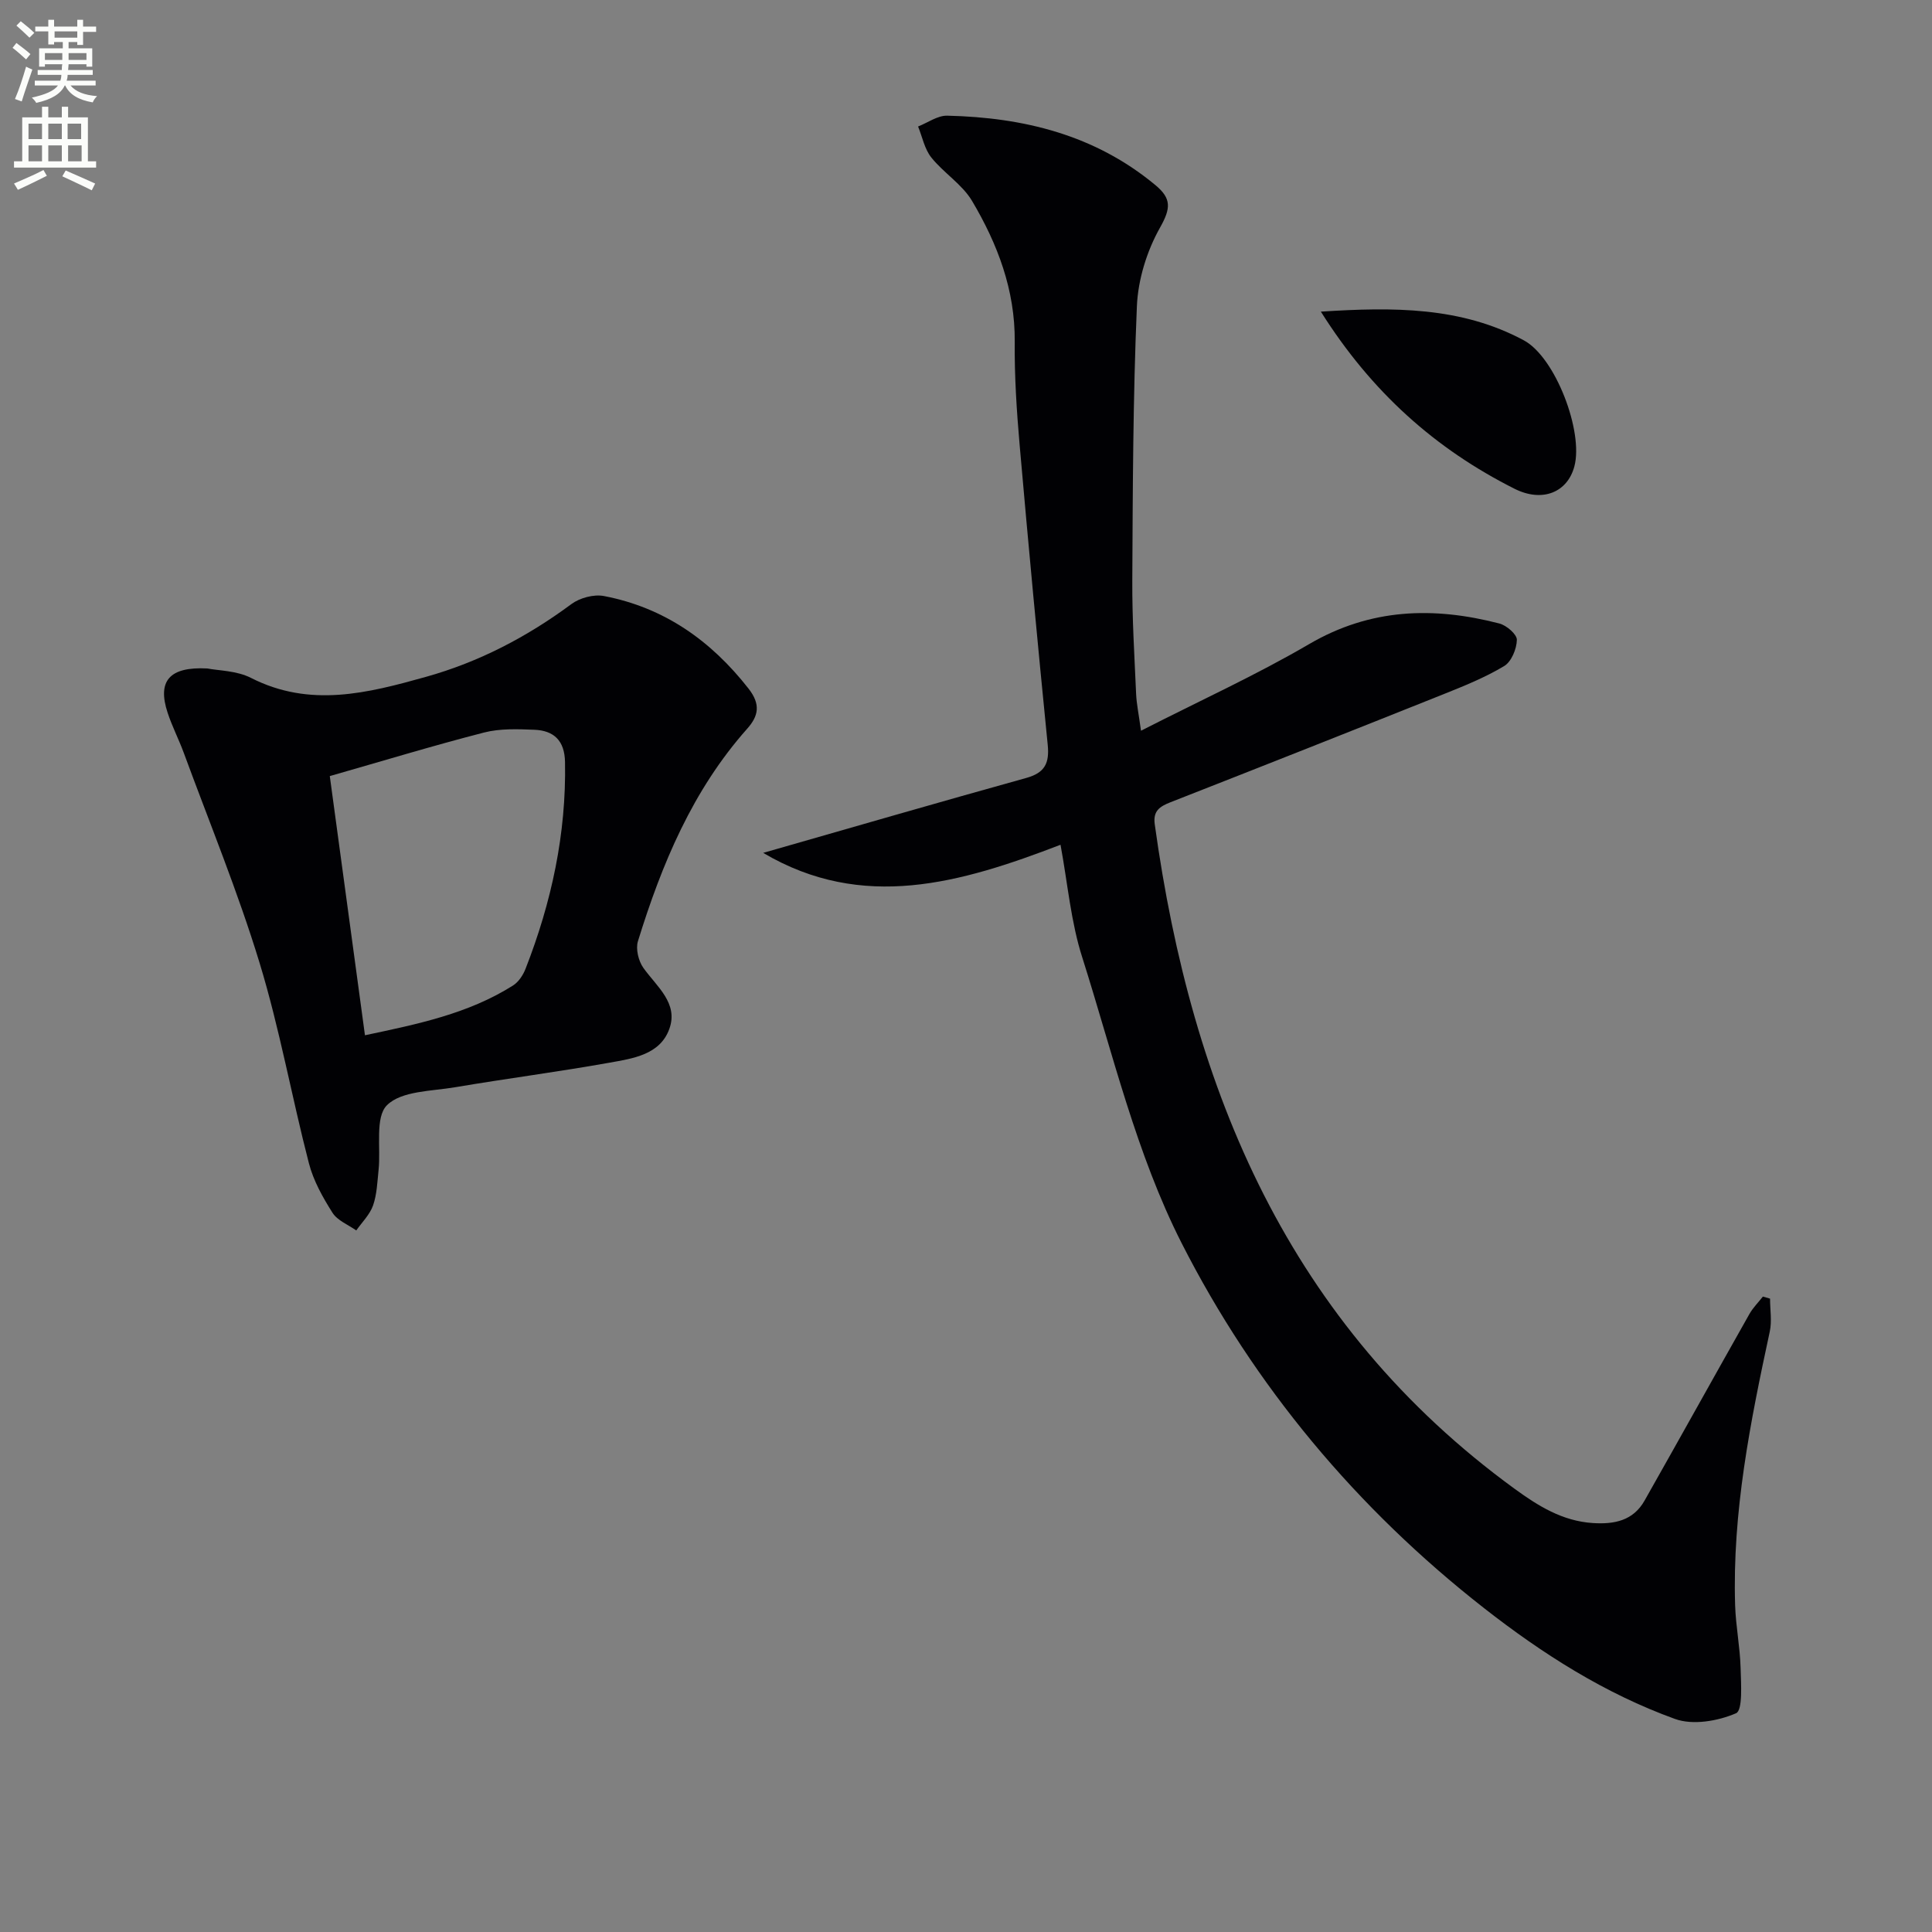
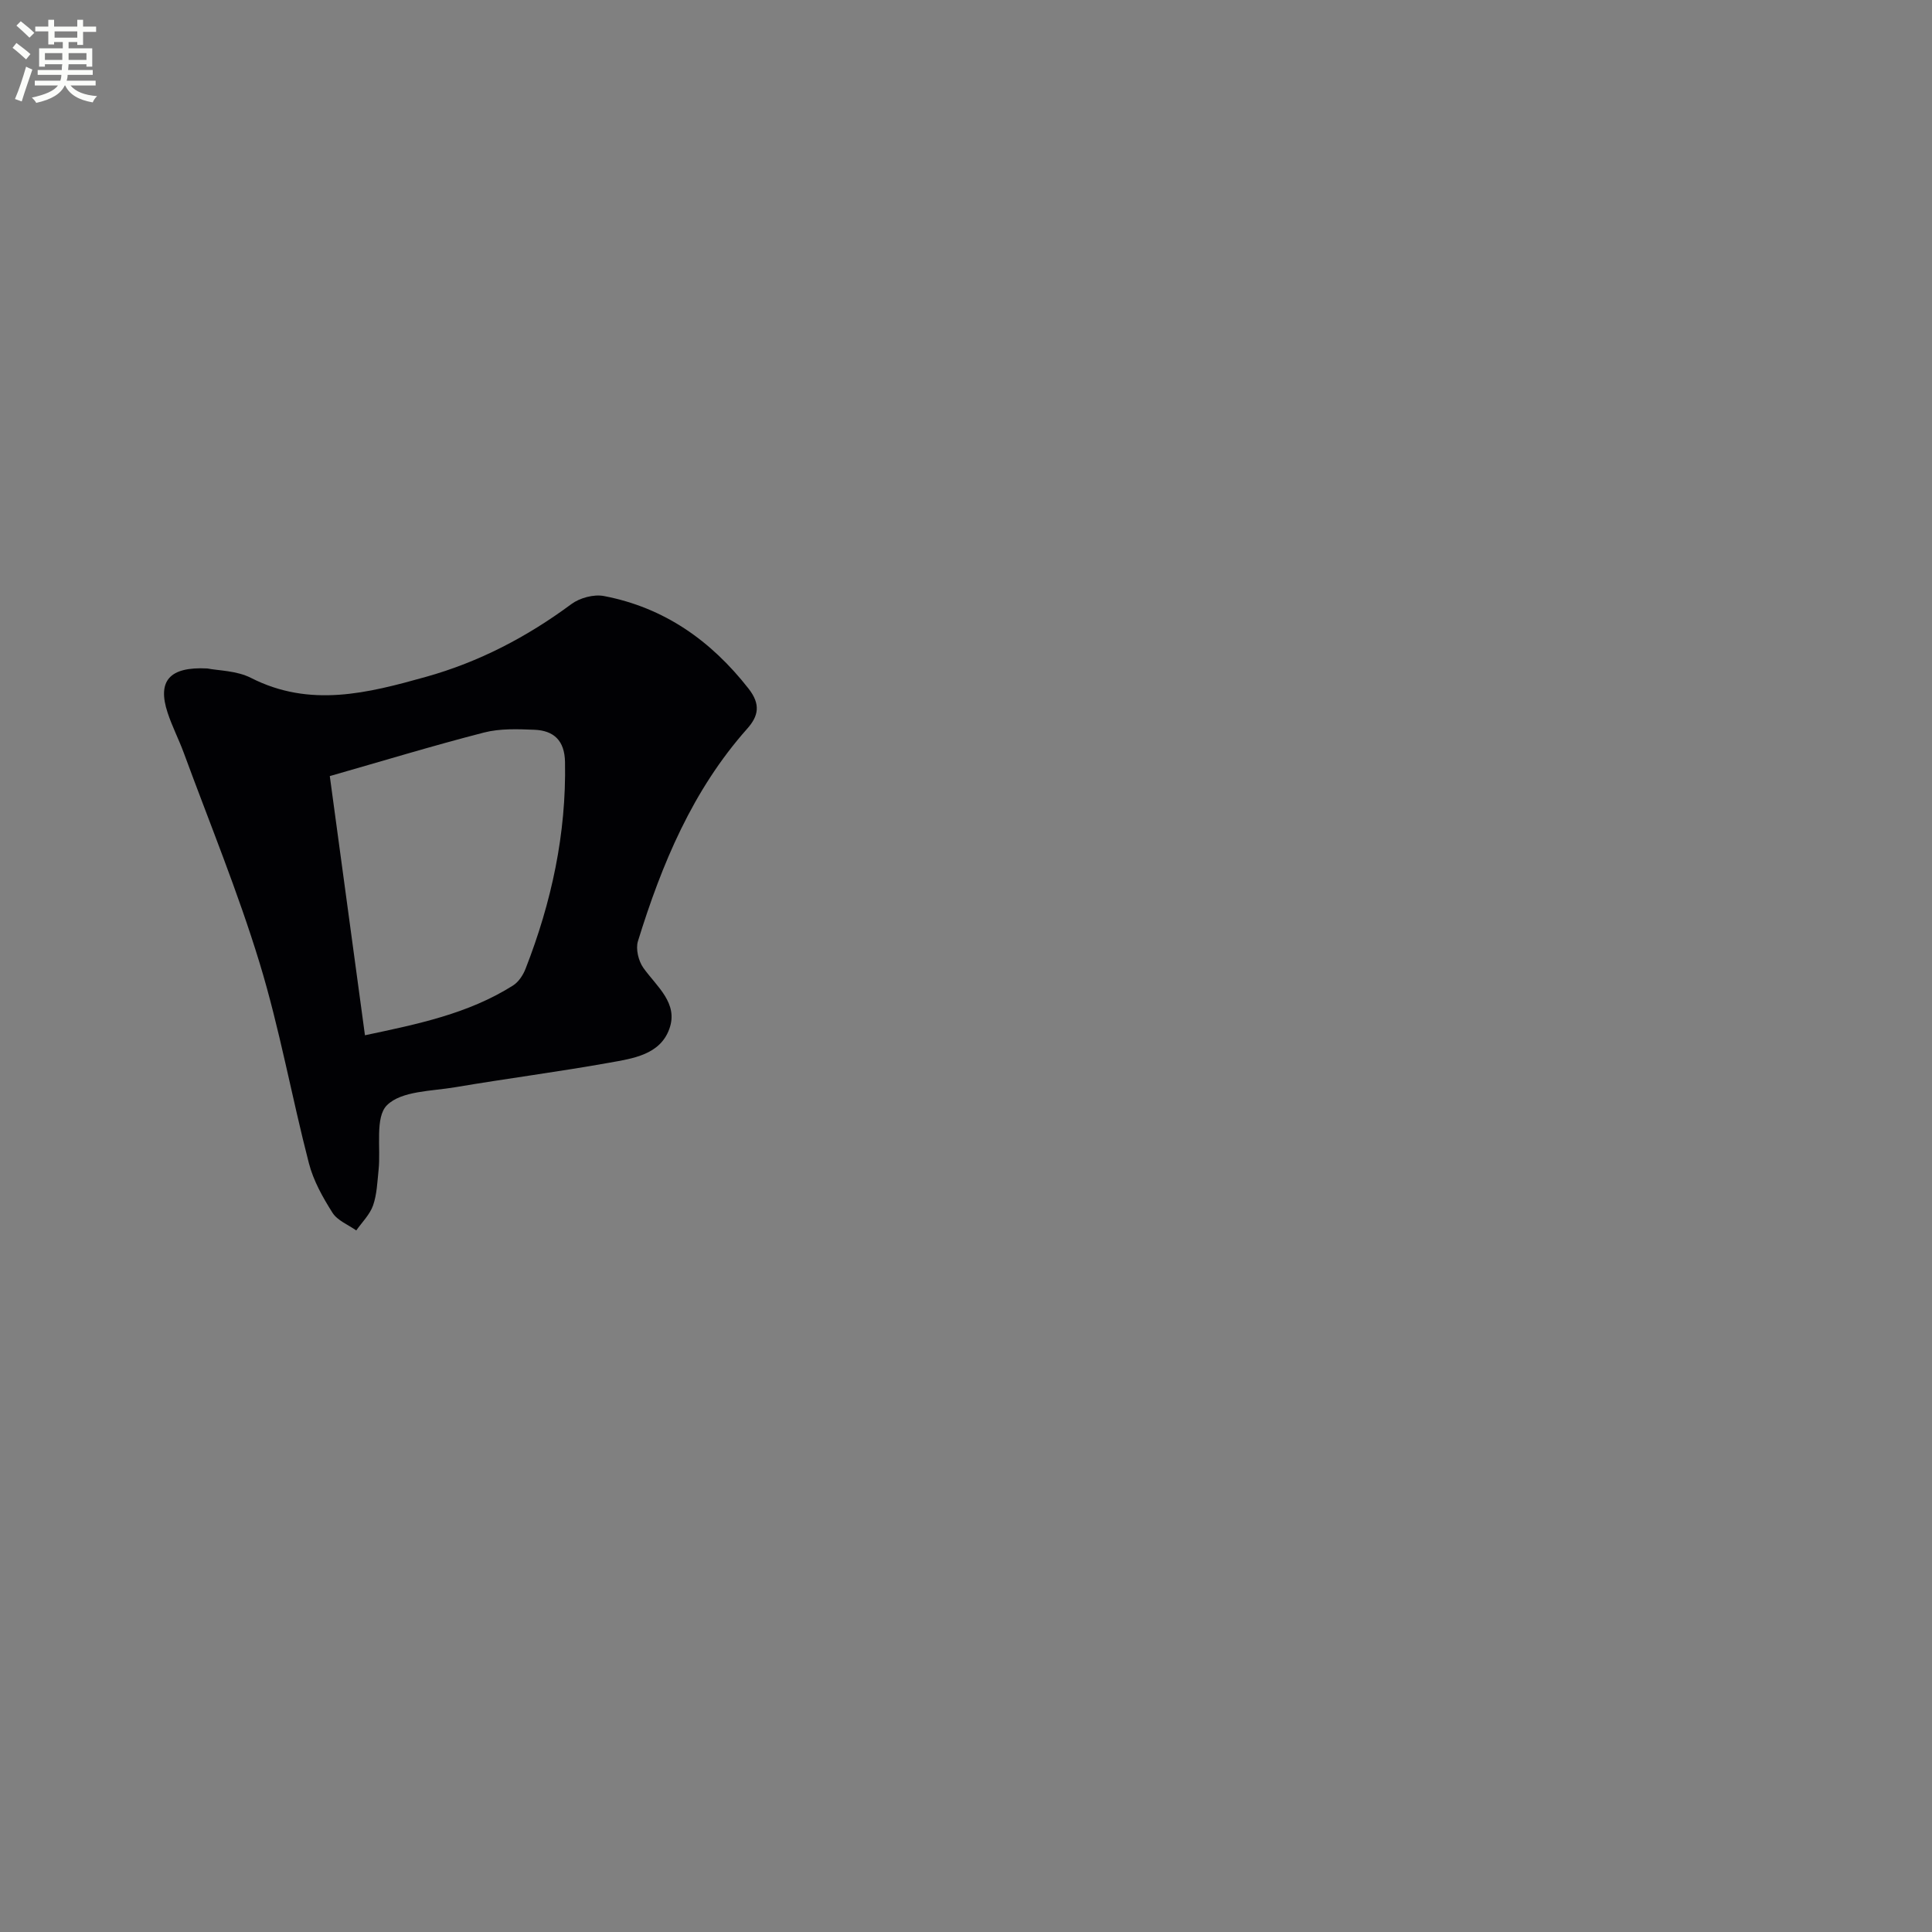
<svg xmlns="http://www.w3.org/2000/svg" enable-background="new 0 0 400 400" viewBox="0 0 400 400">
  <rect x="0" y="0" width="400" height="400" fill="#808080" stroke="none" />
  <path d="m2.6 9.9.8-1c.9.7 1.9 1.4 2.9 2.3l-.9 1.1c-1.1-1-2-1.8-2.8-2.4zm.5 10.6c.9-2.1 1.6-4.3 2.3-6.7.4.2.8.4 1.3.6-.7 2.1-1.5 4.3-2.2 6.6zm.3-15.2.9-.9c1 .8 2 1.6 2.8 2.4l-1 1c-.9-.9-1.8-1.7-2.7-2.5zm12.6-1.2h1.2v1.4h2.7v1.1h-2.7v2.7h-1.2v-.6h-1.8v1.3h4.9v3.8h-1.2v-.5h-3.7c0 .4-.1.9-.1 1.2h5.1v1h-5.2c0 .5-.1.9-.2 1.2h6v1h-5.2c1.1 1.3 2.9 2 5.5 2.2-.4.4-.7.8-.9 1.3-2.9-.5-4.8-1.6-5.7-3.5h-.1c-.8 1.7-2.7 2.9-5.9 3.6-.2-.4-.6-.8-.9-1.1 2.8-.6 4.6-1.4 5.4-2.5h-4.8v-1h5.3c.1-.3.2-.7.2-1.2h-4.9v-1h5c0-.4 0-.8.1-1.2h-3.6v.5h-1.2v-3.8h4.9v-1.3h-1.8v.5h-1.2v-2.7h-2.7v-1h2.7v-1.4h1.2v1.4h4.8zm-6.7 8.3h3.6c0-.4 0-.9 0-1.4h-3.6zm1.9-4.6h4.8v-1.3h-4.7v1.3zm6.7 3.2h-3.7v1.4h3.7z" fill="#fbfcfa" />
-   <path d="m8.7 22.1h1.3v2.2h2.8v-2.2h1.3v2.2h4.1v9.1h1.7v1.3h-17v-1.3h1.7v-9.1h4.1zm.3 13.1.7 1.2c-1.8.9-3.8 1.9-6 2.9-.2-.4-.5-.8-.8-1.3 2.3-1 4.4-1.9 6.1-2.8zm-3.1-6.4h2.8v-3.2h-2.8zm0 4.6h2.8v-3.3h-2.8zm4.1-4.6h2.8v-3.2h-2.8zm0 4.6h2.8v-3.3h-2.8zm3.6 1.9c2.1.9 4.1 1.8 6.1 2.7l-.7 1.4c-2.2-1.1-4.2-2-6.1-2.9zm3.2-9.7h-2.8v3.2h2.8zm-2.7 7.8h2.8v-3.3h-2.8z" fill="#fbfcfa" />
  <g fill="#010104">
-     <path d="m219.57 174.9c-20.68 7.94-40.95 13.86-61.56 1.68 18.55-5.31 36.49-10.52 54.49-15.52 3.84-1.07 4.79-3.07 4.42-6.84-2.06-20.67-4-41.34-5.81-62.03-.62-7.12-1.09-14.29-1.02-21.43.09-10.71-3.55-20.24-8.83-29.15-2.05-3.45-5.88-5.8-8.44-9-1.4-1.75-1.86-4.25-2.74-6.42 2.01-.79 4.04-2.29 6.03-2.24 15.81.36 30.59 3.97 43.11 14.38 3.35 2.78 3.19 4.81.97 8.76-2.74 4.85-4.58 10.79-4.81 16.34-.81 18.91-.85 37.86-.95 56.79-.04 7.81.45 15.63.79 23.44.09 2.08.54 4.15 1.01 7.63 12.2-6.23 23.84-11.52 34.82-17.94 12.7-7.42 25.76-7.79 39.38-4.26 1.48.38 3.65 2.25 3.62 3.39-.04 1.88-1.13 4.52-2.63 5.42-3.95 2.37-8.29 4.12-12.59 5.84-18.81 7.52-37.64 14.97-56.5 22.36-2.23.88-3.64 1.79-3.25 4.57 7.63 55.18 27.8 103.55 74.49 137.56 4.85 3.53 9.88 6.69 16.2 7.1 4.48.29 8.37-.49 10.72-4.65 7.28-12.86 14.45-25.78 21.72-38.65.74-1.3 1.85-2.4 2.78-3.59.49.14.99.29 1.48.43 0 2.28.41 4.65-.06 6.83-4.03 18.7-7.78 37.42-7.17 56.69.14 4.31 1.01 8.6 1.13 12.91.09 3.27.48 8.8-.94 9.41-3.75 1.62-8.94 2.52-12.64 1.18-14.48-5.23-27.42-13.47-39.53-22.94-26.38-20.63-47.6-46.03-62.62-75.58-9.37-18.44-14.25-39.21-20.56-59.12-2.36-7.33-3.01-15.22-4.51-23.35z" />
    <path d="m42.94 138.4c2.25.45 6.03.43 9.02 1.95 12.22 6.23 24.17 3.16 36.21-.21 11.02-3.08 20.94-8.27 30.13-15.07 1.74-1.29 4.64-2.07 6.73-1.67 12.46 2.38 22.14 9.2 29.94 19.16 2.58 3.29 2.05 5.7-.26 8.3-11.32 12.73-17.69 28.02-22.63 44-.5 1.61.11 4.11 1.13 5.54 2.77 3.88 7.29 7.3 5.37 12.62-1.93 5.37-7.57 6.13-12.41 7-10.61 1.9-21.31 3.28-31.93 5.08-4.89.83-11.1.74-14.11 3.71-2.53 2.49-1.26 8.81-1.75 13.42-.26 2.47-.34 5.04-1.14 7.34-.67 1.9-2.28 3.47-3.48 5.18-1.68-1.19-3.9-2.05-4.92-3.66-2.02-3.19-3.96-6.65-4.89-10.27-3.57-13.78-6.06-27.88-10.21-41.47-4.49-14.72-10.37-29.01-15.69-43.48-1.03-2.8-2.42-5.48-3.35-8.32-2.14-6.49.28-9.57 8.24-9.15zm25.34 22.28c2.43 17.9 4.81 35.48 7.28 53.66 10.85-2.3 21.36-4.43 30.65-10.3 1.16-.73 2.1-2.17 2.61-3.49 5.37-13.75 8.44-27.94 8.16-42.79-.08-4.42-2.3-6.51-6.34-6.67-3.47-.14-7.11-.28-10.42.57-10.58 2.72-21.04 5.91-31.94 9.02z" />
-     <path d="m273.47 64.52c15.06-.97 29.07-1.02 42.02 5.94 6.55 3.52 12.38 18.9 10.47 26.09-1.44 5.42-6.65 7.53-12.4 4.64-16.38-8.24-29.6-20.01-40.09-36.67z" />
  </g>
</svg>